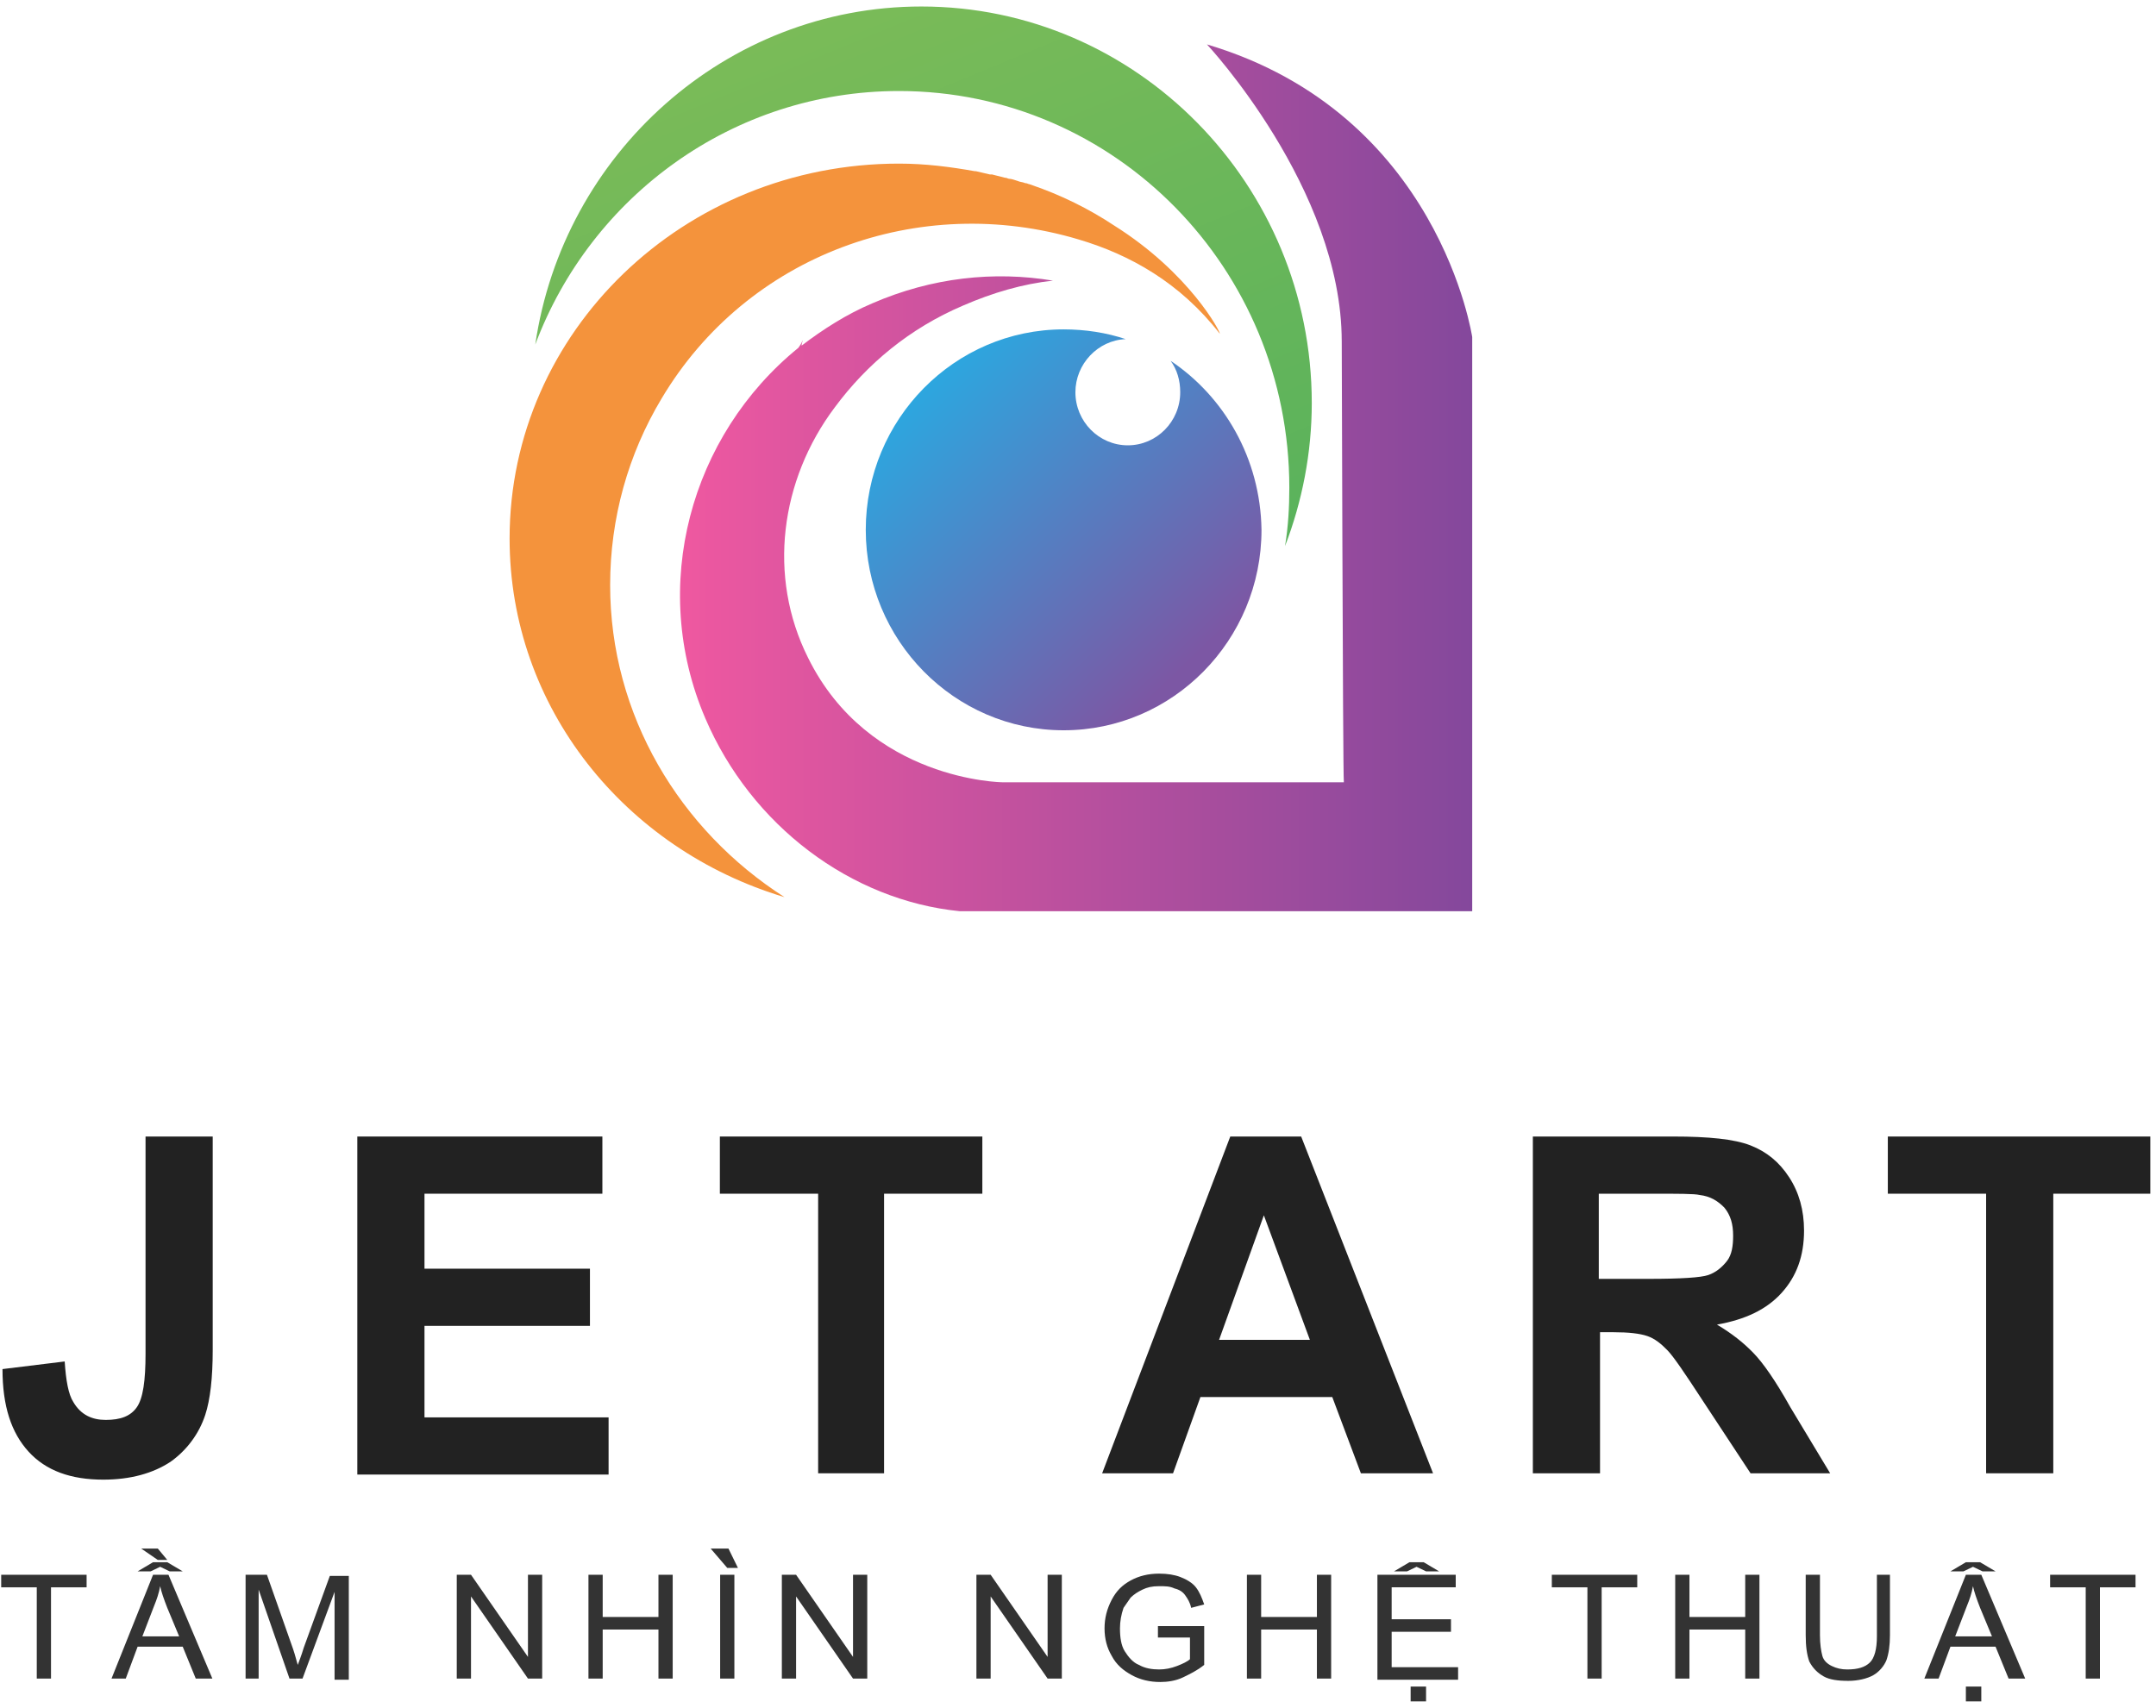
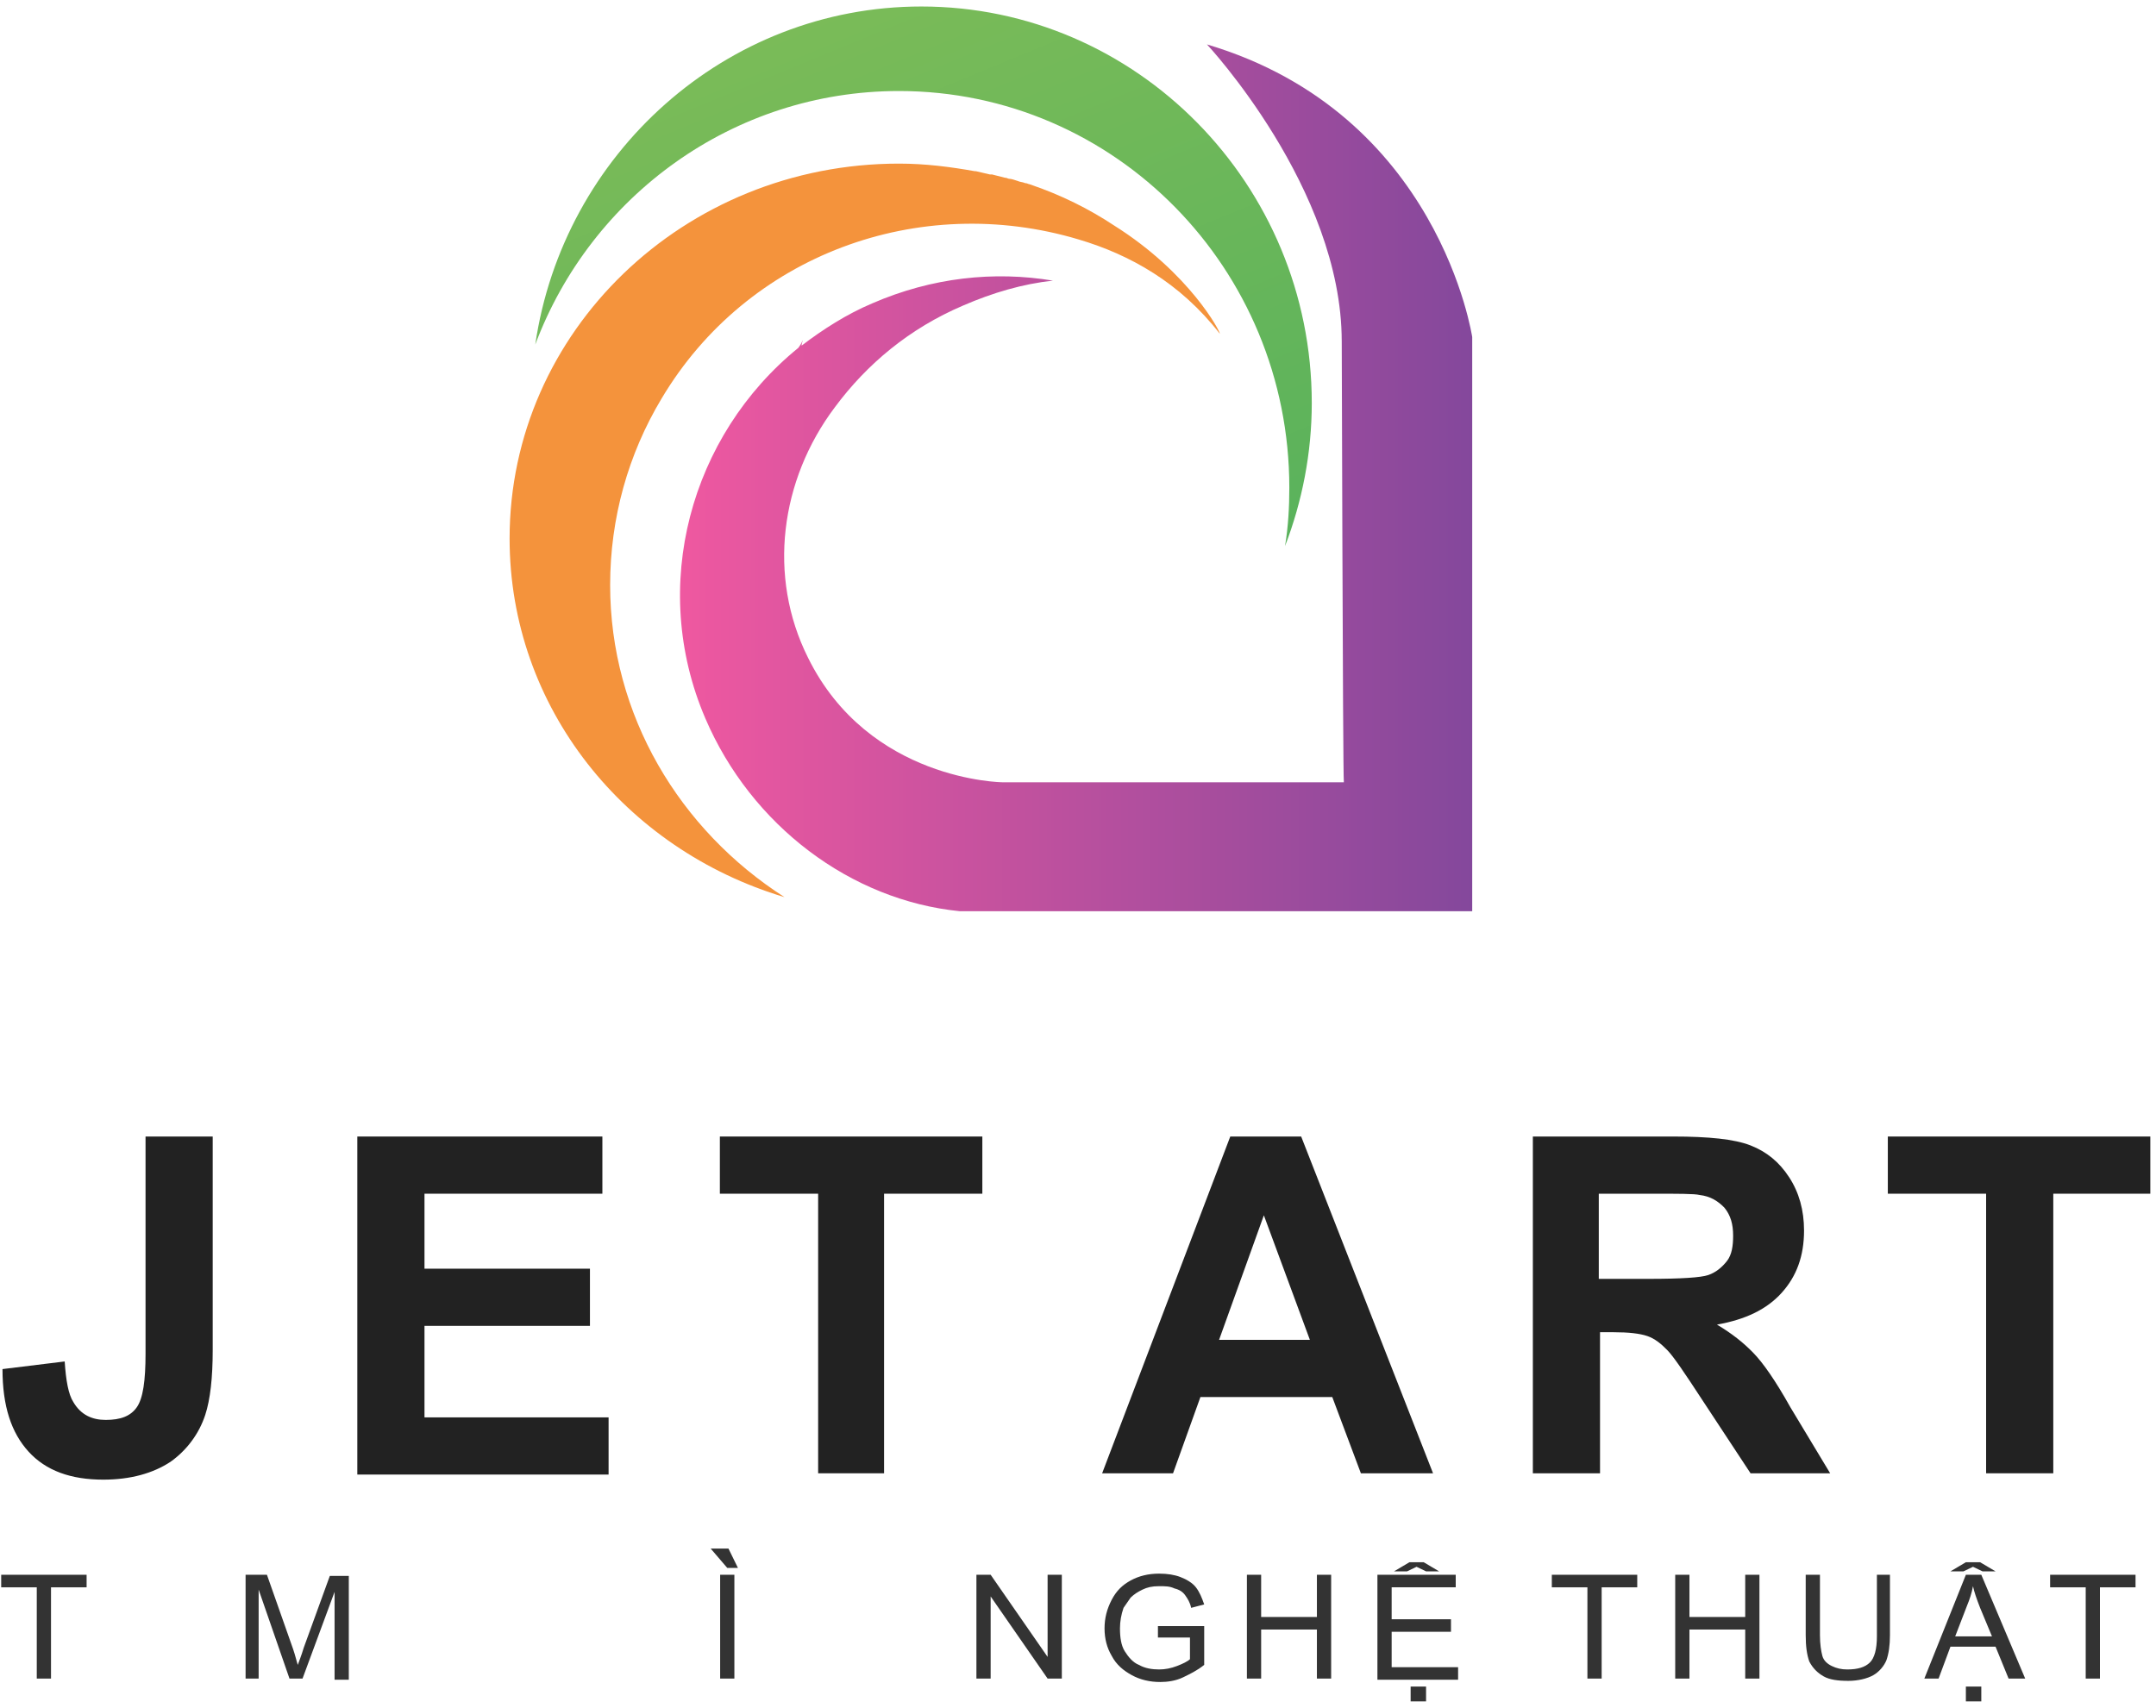
<svg xmlns="http://www.w3.org/2000/svg" width="212" height="168" viewBox="0 0 212 168" fill="none">
-   <path d="M115.105 35.487C115.736 36.339 116.051 37.405 116.051 38.577C116.051 41.455 113.738 43.799 110.898 43.799C108.058 43.799 105.745 41.455 105.745 38.577C105.745 35.806 107.953 33.462 110.688 33.355C108.795 32.716 106.691 32.396 104.588 32.396C93.86 32.396 85.131 41.241 85.131 52.111C85.131 62.981 93.86 71.826 104.588 71.826C115.315 71.826 124.044 62.981 124.044 52.111C123.939 45.078 120.363 39.004 115.105 35.487Z" fill="url(#paint0_linear)" />
  <path d="M118.681 4.369C118.681 4.369 131.932 18.543 131.932 33.569C131.932 29.413 132.037 76.408 132.142 76.941H98.593C98.593 76.941 85.447 76.835 79.452 64.686C75.455 56.694 76.717 47.209 82.081 40.069C85.236 35.806 89.443 32.29 94.702 30.052C97.646 28.773 100.591 27.921 103.536 27.601C97.751 26.642 91.652 27.281 85.762 29.839C83.238 30.904 80.924 32.396 78.821 33.995C78.821 33.782 78.926 33.569 78.926 33.462C78.926 33.462 78.821 33.782 78.505 34.208C67.883 42.84 63.781 57.653 69.355 70.654C73.878 81.204 83.659 88.557 94.386 89.623H96.805H144.763V33.142C144.763 33.249 141.608 11.19 118.681 4.369Z" fill="url(#paint1_linear)" />
  <path d="M88.391 8.952C109.636 8.952 126.779 26.429 126.779 47.955C126.779 49.873 126.674 51.791 126.358 53.71C128.041 49.34 128.987 44.545 128.987 39.643C128.987 18.116 111.739 0.639 90.6 0.639C71.354 0.639 55.368 15.133 52.633 33.888C58.102 19.289 72.09 8.952 88.391 8.952Z" fill="url(#paint2_linear)" />
  <path d="M109.531 22.166C109.531 22.059 109.531 22.059 109.531 22.166C107.112 20.567 104.377 19.182 101.222 18.116C101.117 18.116 101.012 18.01 100.802 18.01C100.591 17.903 100.276 17.903 100.065 17.797C99.75 17.69 99.434 17.584 99.224 17.584C99.119 17.584 99.014 17.477 98.803 17.477C98.383 17.37 97.962 17.264 97.541 17.157C97.436 17.157 97.436 17.157 97.331 17.157C96.91 17.051 96.384 16.944 95.964 16.838H95.859C93.439 16.411 91.021 16.092 88.391 16.092C67.252 16.092 50.109 32.609 50.109 52.964C50.109 69.588 61.468 83.548 77.138 88.237C66.831 81.63 59.995 70.334 59.995 57.546C59.995 50.939 61.783 44.651 65.043 39.217C73.457 25.043 90.39 18.862 106.06 23.551C111.108 25.043 116.051 27.814 119.943 32.823C120.048 32.716 116.998 26.855 109.531 22.166Z" fill="#F4933C" />
  <path d="M14.434 111.782H20.916V132.78C20.916 135.53 20.672 137.655 20.183 139.155C19.571 141.03 18.348 142.655 16.758 143.78C15.045 144.904 12.843 145.529 10.152 145.529C6.972 145.529 4.526 144.654 2.813 142.78C1.101 140.905 0.245 138.28 0.245 134.655L6.361 133.905C6.483 135.78 6.728 137.155 7.217 137.905C7.951 139.155 9.052 139.655 10.397 139.655C11.865 139.655 12.843 139.28 13.455 138.405C14.067 137.53 14.311 135.78 14.311 133.155V111.782H14.434Z" fill="#222222" />
  <path d="M35.135 144.904V111.782H59.232V117.406H41.74V124.781H58.009V130.405H41.74V139.405H59.843V145.029H35.135V144.904Z" fill="#222222" />
  <path d="M80.448 144.904V117.406H70.785V111.782H96.594V117.406H86.931V144.904H80.448Z" fill="#222222" />
  <path fill-rule="evenodd" clip-rule="evenodd" d="M133.816 144.904H140.911L127.945 111.782H120.973L108.374 144.904H115.346L118.037 137.405H131.003L133.816 144.904ZM124.276 119.531L128.801 131.78H119.872L124.276 119.531Z" fill="#222222" />
  <path fill-rule="evenodd" clip-rule="evenodd" d="M150.726 111.782V144.904H157.331V131.03H158.677C160.145 131.03 161.245 131.155 161.979 131.405C162.713 131.655 163.325 132.155 163.936 132.78C164.548 133.405 165.649 135.03 167.361 137.655L172.132 144.904H179.96L176.046 138.405C174.578 135.78 173.355 134.03 172.376 133.03C171.398 132.03 170.297 131.155 168.829 130.28C171.643 129.781 173.722 128.781 175.19 127.156C176.658 125.531 177.392 123.531 177.392 121.031C177.392 119.031 176.902 117.281 175.924 115.782C174.945 114.282 173.722 113.282 172.132 112.657C170.542 112.032 167.973 111.782 164.548 111.782H150.726ZM162.102 125.781H157.209V117.406H162.346C165.037 117.406 166.627 117.406 167.117 117.531C168.218 117.656 168.952 118.156 169.563 118.781C170.175 119.531 170.419 120.406 170.419 121.531C170.419 122.531 170.297 123.406 169.808 124.031C169.318 124.656 168.707 125.156 167.973 125.406C167.239 125.656 165.282 125.781 162.102 125.781Z" fill="#222222" />
  <path d="M195.295 144.904V117.406H185.631V111.782H211.441V117.406H201.9V144.904H195.295Z" fill="#222222" />
  <path d="M3.616 165.095V156.12H0.117V154.885H8.516V156.12H5.016V165.095H3.616Z" fill="#333333" />
-   <path fill-rule="evenodd" clip-rule="evenodd" d="M16.449 153.427H15.516L13.883 152.305H15.516L16.449 153.427ZM14.816 154.549L15.749 154.1L16.682 154.549H17.966L16.449 153.651H15.049L13.533 154.549H14.816ZM15.049 154.885L10.966 165.095H12.366L13.533 161.954H17.966L19.249 165.095H20.882L16.566 154.885H15.049ZM17.616 160.944H13.999L15.166 157.915C15.399 157.354 15.632 156.68 15.749 156.007C15.866 156.568 16.099 157.241 16.449 158.139L17.616 160.944Z" fill="#333333" />
  <path d="M24.149 165.095V154.885H26.248L28.815 162.178C29.048 162.851 29.165 163.412 29.282 163.749C29.398 163.412 29.632 162.851 29.865 162.066L32.431 154.998H34.298V165.207H32.898V156.568L29.748 165.095H28.465L25.432 156.344V165.095H24.149Z" fill="#333333" />
-   <path d="M44.914 165.095V154.885H46.314L51.914 162.963V154.885H53.313V165.095H51.914L46.314 157.017V165.095H44.914Z" fill="#333333" />
-   <path d="M57.863 165.095V154.885H59.263V159.037H64.746V154.885H66.146V165.095H64.746V160.271H59.263V165.095H57.863Z" fill="#333333" />
  <path fill-rule="evenodd" clip-rule="evenodd" d="M71.512 154.212H72.562L71.629 152.305H69.879L71.512 154.212ZM70.812 154.885V165.095H72.212V154.885H70.812Z" fill="#333333" />
-   <path d="M76.879 165.095V154.885H78.279L83.878 162.963V154.885H85.278V165.095H83.878L78.279 157.017V165.095H76.879Z" fill="#333333" />
  <path d="M96.011 165.095V154.885H97.411L103.011 162.963V154.885H104.41V165.095H103.011L97.411 157.017V165.095H96.011Z" fill="#333333" />
  <path d="M113.86 161.056V159.934H118.41V163.749C117.71 164.31 117.01 164.646 116.31 164.983C115.61 165.32 114.793 165.432 114.093 165.432C113.043 165.432 112.11 165.207 111.293 164.759C110.477 164.31 109.777 163.749 109.31 162.851C108.844 162.066 108.61 161.168 108.61 160.159C108.61 159.149 108.844 158.251 109.31 157.354C109.777 156.456 110.36 155.895 111.177 155.446C111.993 154.998 112.927 154.773 113.977 154.773C114.793 154.773 115.493 154.885 116.077 155.11C116.66 155.334 117.243 155.671 117.593 156.119C117.943 156.568 118.176 157.129 118.41 157.802L117.126 158.139C117.01 157.578 116.776 157.241 116.543 156.905C116.31 156.568 115.96 156.344 115.493 156.232C115.027 156.007 114.56 156.007 113.977 156.007C113.277 156.007 112.81 156.119 112.343 156.344C111.877 156.568 111.527 156.793 111.177 157.129C110.943 157.466 110.71 157.802 110.477 158.139C110.244 158.812 110.127 159.485 110.127 160.159C110.127 161.056 110.244 161.842 110.594 162.402C110.943 162.963 111.41 163.524 111.993 163.749C112.577 164.085 113.277 164.198 113.977 164.198C114.56 164.198 115.143 164.085 115.727 163.861C116.31 163.637 116.776 163.412 117.01 163.188V161.056H113.86Z" fill="#333333" />
  <path d="M122.609 165.095V154.885H124.009V159.037H129.492V154.885H130.892V165.095H129.492V160.271H124.009V165.095H122.609Z" fill="#333333" />
  <path fill-rule="evenodd" clip-rule="evenodd" d="M139.292 154.1L138.359 154.549H137.075L138.592 153.651H139.992L141.508 154.549H140.225L139.292 154.1ZM135.442 165.095V154.885H143.142V156.119H136.842V159.261H142.675V160.495H136.842V163.973H143.375V165.207H135.442V165.095ZM138.708 165.881V167.339H140.225V165.881H138.708Z" fill="#333333" />
  <path d="M156.091 165.095V156.12H152.591V154.885H160.991V156.12H157.491V165.095H156.091Z" fill="#333333" />
  <path d="M164.724 165.095V154.885H166.124V159.037H171.607V154.885H173.006V165.095H171.607V160.271H166.124V165.095H164.724Z" fill="#333333" />
  <path d="M184.439 154.885H185.839V160.832C185.839 161.842 185.722 162.627 185.489 163.3C185.256 163.861 184.789 164.422 184.206 164.759C183.623 165.095 182.689 165.32 181.756 165.32C180.706 165.32 179.889 165.207 179.306 164.871C178.723 164.534 178.256 164.085 177.906 163.412C177.673 162.739 177.556 161.954 177.556 160.832V154.885H178.956V160.832C178.956 161.729 179.073 162.403 179.19 162.851C179.306 163.3 179.656 163.637 180.123 163.861C180.589 164.085 181.056 164.198 181.639 164.198C182.689 164.198 183.389 163.973 183.856 163.524C184.323 163.076 184.556 162.178 184.556 160.944V154.885H184.439Z" fill="#333333" />
  <path fill-rule="evenodd" clip-rule="evenodd" d="M193.072 154.549L194.005 154.1L194.939 154.549H196.222L194.705 153.651H193.305L191.789 154.549H193.072ZM193.305 154.885L189.222 165.095H190.622L191.789 161.954H196.222L197.505 165.095H199.138L194.822 154.885H193.305ZM192.255 160.944H195.872L194.705 158.139C194.355 157.241 194.122 156.568 194.005 156.007C193.889 156.68 193.655 157.354 193.422 157.915L192.255 160.944ZM193.305 165.881V167.339H194.822V165.881H193.305Z" fill="#333333" />
  <path d="M205.088 165.095V156.12H201.588V154.885H209.988V156.12H206.488V165.095H205.088Z" fill="#333333" />
  <defs>
    <linearGradient id="paint0_linear" x1="61.488" y1="52.746" x2="105.691" y2="98.74" gradientUnits="userSpaceOnUse">
      <stop offset="0.135" stop-color="#2AA9E1" />
      <stop offset="0.743" stop-color="#7C57A4" />
    </linearGradient>
    <linearGradient id="paint1_linear" x1="66.908" y1="89.588" x2="144.774" y2="89.588" gradientUnits="userSpaceOnUse">
      <stop stop-color="#EF58A0" />
      <stop offset="1" stop-color="#84489C" />
    </linearGradient>
    <linearGradient id="paint2_linear" x1="30.546" y1="22.135" x2="56.949" y2="86.293" gradientUnits="userSpaceOnUse">
      <stop stop-color="#7ABB58" />
      <stop offset="0.962" stop-color="#59B25C" />
      <stop offset="1" stop-color="#FFC429" />
    </linearGradient>
  </defs>
</svg>